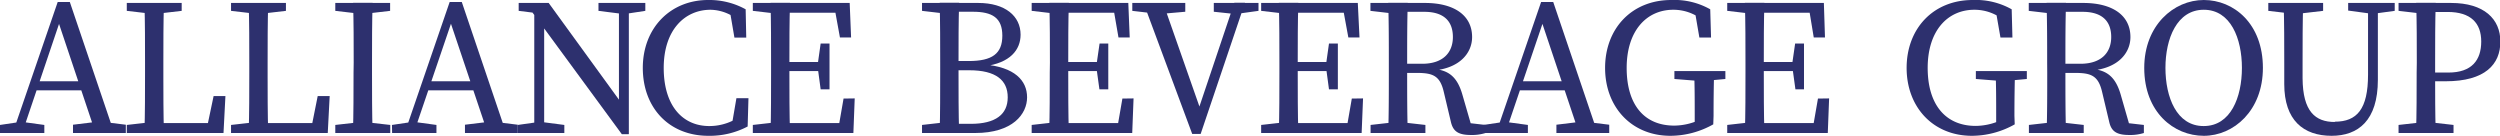
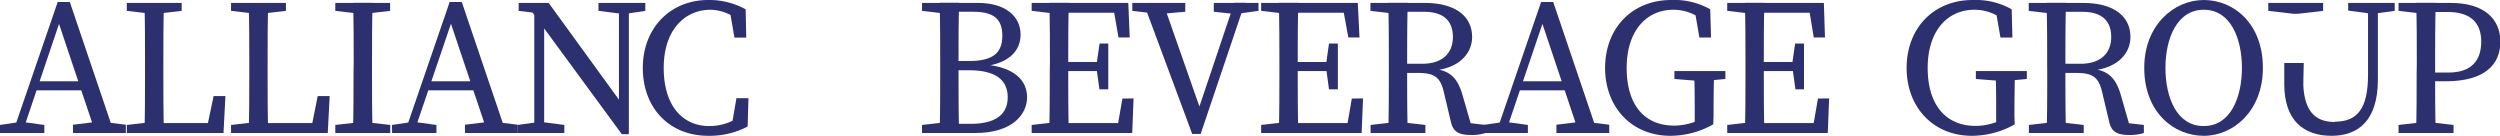
<svg xmlns="http://www.w3.org/2000/svg" viewBox="0 0 338.36 18.38">
  <title>ALLIANCEBEVERAGE GROUP</title>
  <g id="Layer_2" data-name="Layer 2">
    <g id="Layer_2-2" data-name="Layer 2">
      <path d="M0,16.91l2.63-.39h.52L6,16.91V18H0ZM7.81.27H9.45l6,17.71H12.93L7.69,2.34l.63-.08L3,18H1.72ZM4.75,11h7.09l.43,1.23H4.33Zm5.13,5.88,3.29-.4h.6l3.26.4V18H9.88Z" style="fill:#2d306e" />
      <path d="M17.16,1.47V.4h7.43V1.47l-3.44.4H20.6Zm3.71,15.05V18H17.16V16.91l3.44-.39ZM19.55.4h2.64c-.08,2.7-.08,5.44-.08,8.14v1.82c0,2.24,0,5,.08,7.62H19.55c.08-2.7.08-5.43.08-8.11V8.54C19.63,5.79,19.63,3.05,19.55.4ZM30.51,13l-.26,5H20.87V16.66h8.46L27.86,18l1.05-5Z" style="fill:#2d306e" />
      <path d="M31.27,1.47V.4H38.7V1.47l-3.44.4h-.55ZM35,16.52V18H31.27V16.91l3.44-.39ZM33.66.4H36.3c-.08,2.7-.08,5.44-.08,8.14v1.82c0,2.24,0,5,.08,7.62H33.66c.08-2.7.08-5.43.08-8.11V8.54C33.74,5.79,33.74,3.05,33.66.4ZM44.62,13l-.26,5H35V16.66h8.46L42,18,43,13Z" style="fill:#2d306e" />
      <path d="M45.38,1.47V.4H52.8V1.47l-3.44.4h-.54Zm4,15.05,3.44.39V18H45.38V16.91l3.44-.39Zm-1.51-8c0-2.7,0-5.43-.08-8.14h2.64c-.08,2.65-.08,5.39-.08,8.14v1.3c0,2.7,0,5.44.08,8.14H47.77c.08-2.65.08-5.38.08-8.14Z" style="fill:#2d306e" />
      <path d="M53.05,16.91l2.63-.39h.52l2.87.39V18h-6ZM60.86.27H62.5l6,17.71H66L60.74,2.34l.62-.08L56,18H54.77ZM57.8,11h7.09l.43,1.23H57.38Zm5.13,5.88,3.29-.4h.6l3.26.4V18H62.93Z" style="fill:#2d306e" />
      <path d="M70.08,16.91l2.76-.39h.54l3,.39V18H70.08ZM71.72,1.22l1.62.64L70.2,1.47V.4h4.06L85.08,15.29v2.87h-.92ZM72.31.4l1.34,1.07V18H72.31ZM81,.4h6.34V1.47l-2.63.4h-.54L81,1.47Zm2.77,0h1.34V18.16l-1.34-1.33Z" style="fill:#2d306e" />
      <path d="M100.63,15.39v1.44L99,17.2l.67-3.91h1.63l-.11,3.83a11,11,0,0,1-5.32,1.26C90.57,18.38,87,14.6,87,9.19S90.74,0,95.85,0a10.18,10.18,0,0,1,5.07,1.26L101,5.09H99.4l-.67-3.91,1.64.37v1.6a6.08,6.08,0,0,0-4.19-1.83c-3.5,0-6.35,2.73-6.35,7.87S92.4,17.06,96,17.06A7.21,7.21,0,0,0,100.63,15.39Z" style="fill:#2d306e" />
-       <path d="M101.89,1.47V.4h3.71V1.87h-.27Zm3.71,15.05V18h-3.71V16.91l3.44-.39Zm-1.24-8c0-2.7,0-5.43-.07-8.14h2.63c-.08,2.65-.08,5.39-.08,8.14v1c0,3,0,5.74.08,8.44h-2.63c.07-2.65.07-5.38.07-8.14ZM112.83.4l1.23,1.32H105.6V.4H115l.19,4.67h-1.51Zm-1.3,9.22H105.6V8.39h5.93Zm4.15,3.7L115.5,18h-9.9V16.66h9L113.36,18l.81-4.66Zm-5-4.66.39-2.77h1.2v6.2h-1.2l-.39-2.9Z" style="fill:#2d306e" />
      <path d="M124.79,1.47V.4h3.71V1.87h-.28Zm3.71,15.05V18h-3.71V16.91l3.43-.39Zm-1.25-8c0-2.71,0-5.44-.07-8.15h2.63c-.08,2.65-.08,5.39-.08,8.15v.91c0,3.08,0,5.82.08,8.52h-2.63c.07-2.65.07-5.39.07-8.15Zm1.25-.26h2.61c3.18,0,4.55-1,4.55-3.43s-1.37-3.24-4-3.24H128.5V.4h3.91c3.64,0,5.72,1.78,5.72,4.29,0,2.05-1.41,3.85-4.94,4.28V8.73c4.13.34,5.82,2.17,5.82,4.44S137.06,18,132,18h-3.5V16.76h2.89c3.36,0,5-1.28,5-3.59s-1.59-3.66-5.2-3.66h-2.7Z" style="fill:#2d306e" />
      <path d="M139.63,1.47V.4h3.71V1.87h-.27Zm3.71,15.05V18h-3.71V16.91l3.44-.39Zm-1.24-8c0-2.7,0-5.43-.08-8.14h2.64c-.08,2.65-.08,5.39-.08,8.14v1c0,3,0,5.74.08,8.44H142c.08-2.65.08-5.38.08-8.14ZM150.57.4l1.22,1.32h-8.45V.4h9.37l.19,4.67h-1.52Zm-1.3,9.22h-5.93V8.39h5.93Zm4.15,3.7L153.24,18h-9.9V16.66h9L151.1,18l.81-4.66Zm-5-4.66.4-2.77H150v6.2h-1.2l-.4-2.9Z" style="fill:#2d306e" />
      <path d="M156.69,1.87l-3.44-.4V.4h7.17V1.59l-3.18.28ZM154.77.4h2.65l5.2,14.83-.56,0,5-14.86h1.44l-6,17.76h-1.14Zm12.15,1.47-2.64-.28V.4h6.05V1.47l-2.89.4Z" style="fill:#2d306e" />
      <path d="M170.69,1.47V.4h3.71V1.87h-.27Zm3.71,15.05V18h-3.71V16.91l3.44-.39Zm-1.24-8c0-2.7,0-5.43-.08-8.14h2.64c-.08,2.65-.08,5.39-.08,8.14v1c0,3,0,5.74.08,8.44h-2.64c.08-2.65.08-5.38.08-8.14ZM181.63.4l1.22,1.32H174.4V.4h9.37L184,5.07h-1.51Zm-1.3,9.22H174.4V8.39h5.93Zm4.15,3.7L184.29,18H174.4V16.66h9L182.15,18l.81-4.66Zm-5-4.66.39-2.77h1.2v6.2h-1.2l-.39-2.9Z" style="fill:#2d306e" />
      <path d="M185.48,1.47V.4h3.71V1.87h-.27Zm4,15.05,3.44.39V18h-7.42V16.91l3.44-.39Zm-1.51-8c0-2.7,0-5.43-.08-8.14h2.64c-.08,2.73-.08,5.31-.08,8.4v.79c0,2.95,0,5.69.08,8.39h-2.64c.08-2.65.08-5.38.08-8.14Zm1.24.11h3.28c2.82,0,4.15-1.52,4.15-3.62s-1.18-3.41-3.87-3.41h-3.56V.4h3.64c4,0,6.39,1.7,6.39,4.61,0,2.22-1.75,4.24-5.26,4.53l.08-.21c2,.18,3.17,1.07,3.86,3.46l1.26,4.35-.89-.55,2.77.32V18a6.09,6.09,0,0,1-1.95.27c-1.66,0-2.4-.43-2.72-1.69l-1-4.21c-.51-2.11-1.46-2.5-3.61-2.5h-2.53Z" style="fill:#2d306e" />
      <path d="M200.77,16.91l2.63-.39h.52l2.87.39V18h-6ZM208.58.27h1.64l6,17.71H213.7L208.46,2.34l.63-.08L203.75,18h-1.26ZM205.52,11h7.09l.43,1.23H205.1Zm5.13,5.88,3.29-.4h.6l3.26.4V18h-7.15Z" style="fill:#2d306e" />
      <path d="M231.88,16.83a11.9,11.9,0,0,1-5.79,1.55c-5.27,0-8.85-3.88-8.85-9.19S220.83,0,226.2,0a9.87,9.87,0,0,1,5.27,1.26l.11,3.82H230l-.67-3.9,1.64.52V3.19a6.33,6.33,0,0,0-4.49-1.87c-3.63,0-6.32,2.84-6.32,7.87S222.57,17,226.6,17a8.37,8.37,0,0,0,4-1.07l-1.23,1.26V15.68c0-2,0-4.06-.08-6.06H232c-.06,2-.08,4-.08,6.06Zm-5.26-6.14V9.62h6.9v1.07l-2.9.27H230Z" style="fill:#2d306e" />
      <path d="M233.77,1.47V.4h3.71V1.87h-.27Zm3.71,15.05V18h-3.71V16.91l3.44-.39Zm-1.24-8c0-2.7,0-5.43-.08-8.14h2.64c-.08,2.65-.08,5.39-.08,8.14v1c0,3,0,5.74.08,8.44h-2.64c.08-2.65.08-5.38.08-8.14ZM244.71.4l1.23,1.32h-8.46V.4h9.37L247,5.07h-1.52Zm-1.3,9.22h-5.93V8.39h5.93Zm4.15,3.7L247.38,18h-9.9V16.66h9L245.24,18l.81-4.66Zm-5-4.66.4-2.77h1.2v6.2H243l-.4-2.9Z" style="fill:#2d306e" />
      <path d="M272.68,16.83a11.87,11.87,0,0,1-5.79,1.55c-5.26,0-8.84-3.88-8.84-9.19S261.64,0,267,0a9.92,9.92,0,0,1,5.27,1.26l.1,3.82h-1.62l-.68-3.9,1.64.52V3.19a6.31,6.31,0,0,0-4.48-1.87c-3.64,0-6.33,2.84-6.33,7.87s2.47,7.85,6.5,7.85a8.37,8.37,0,0,0,4-1.07l-1.23,1.26V15.68c0-2,0-4.06-.08-6.06h2.63q-.08,3-.08,6.06Zm-5.26-6.14V9.62h6.9v1.07l-2.9.27h-.59Z" style="fill:#2d306e" />
      <path d="M274.58,1.47V.4h3.71V1.87H278Zm4,15.05,3.44.39V18h-7.42V16.91l3.44-.39Zm-1.51-8c0-2.7,0-5.43-.08-8.14h2.63c-.08,2.73-.08,5.31-.08,8.4v.79c0,2.95,0,5.69.08,8.39H277c.08-2.65.08-5.38.08-8.14Zm1.24.11h3.27c2.83,0,4.16-1.52,4.16-3.62s-1.18-3.41-3.88-3.41h-3.55V.4h3.64c4,0,6.39,1.7,6.39,4.61,0,2.22-1.75,4.24-5.26,4.53l.07-.21c2,.18,3.17,1.07,3.87,3.46l1.25,4.35-.89-.55,2.78.32V18a6.18,6.18,0,0,1-1.95.27c-1.66,0-2.41-.43-2.72-1.69l-1-4.21c-.51-2.11-1.47-2.5-3.61-2.5h-2.53Z" style="fill:#2d306e" />
      <path d="M306.27,9.19c0,5.77-3.94,9.19-8,9.19s-8.06-3.19-8.06-9.19c0-5.77,4-9.19,8.06-9.19S306.27,3.19,306.27,9.19Zm-8,7.87c3.64,0,5.16-3.9,5.16-7.87s-1.52-7.87-5.16-7.87-5.19,3.91-5.19,7.87S294.59,17.06,298.24,17.06Z" style="fill:#2d306e" />
-       <path d="M307,1.47V.4h7.42V1.47l-3.44.4h-.54Zm9,15c3,0,4.5-1.7,4.5-6.36V.4h1.33V10.8c0,5.52-2.67,7.58-6.26,7.58-3.82,0-6.41-2.11-6.41-7V8.53c0-2.7,0-5.43-.08-8.13h2.64c-.08,2.65-.08,5.38-.08,8.13V10.6C311.67,15.09,313.36,16.51,316,16.51Zm4.69-14.65-2.88-.39V.4h6.3V1.47l-2.88.39Z" style="fill:#2d306e" />
+       <path d="M307,1.47V.4h7.42V1.47l-3.44.4h-.54Zm9,15c3,0,4.5-1.7,4.5-6.36V.4h1.33V10.8c0,5.52-2.67,7.58-6.26,7.58-3.82,0-6.41-2.11-6.41-7V8.53h2.64c-.08,2.65-.08,5.38-.08,8.13V10.6C311.67,15.09,313.36,16.51,316,16.51Zm4.69-14.65-2.88-.39V.4h6.3V1.47l-2.88.39Z" style="fill:#2d306e" />
      <path d="M324.63,1.47V.4h3.71V1.87h-.27Zm4,15.05,3.44.39V18h-7.44V16.91l3.44-.39Zm-1.53-8c0-2.7,0-5.43-.08-8.14h2.64c-.08,2.65-.08,5.39-.08,8.14v1.61c0,2.65,0,5.13.08,7.83H327c.08-2.65.08-5.38.08-8.14ZM331,11h-2.62V9.82h3c3.18,0,4.44-1.7,4.44-4.2s-1.41-4-4.54-4h-2.89V.4h3.36c4.43,0,6.66,2.15,6.66,5.23S336.34,11,331,11Z" style="fill:#2d306e" />
    </g>
  </g>
</svg>